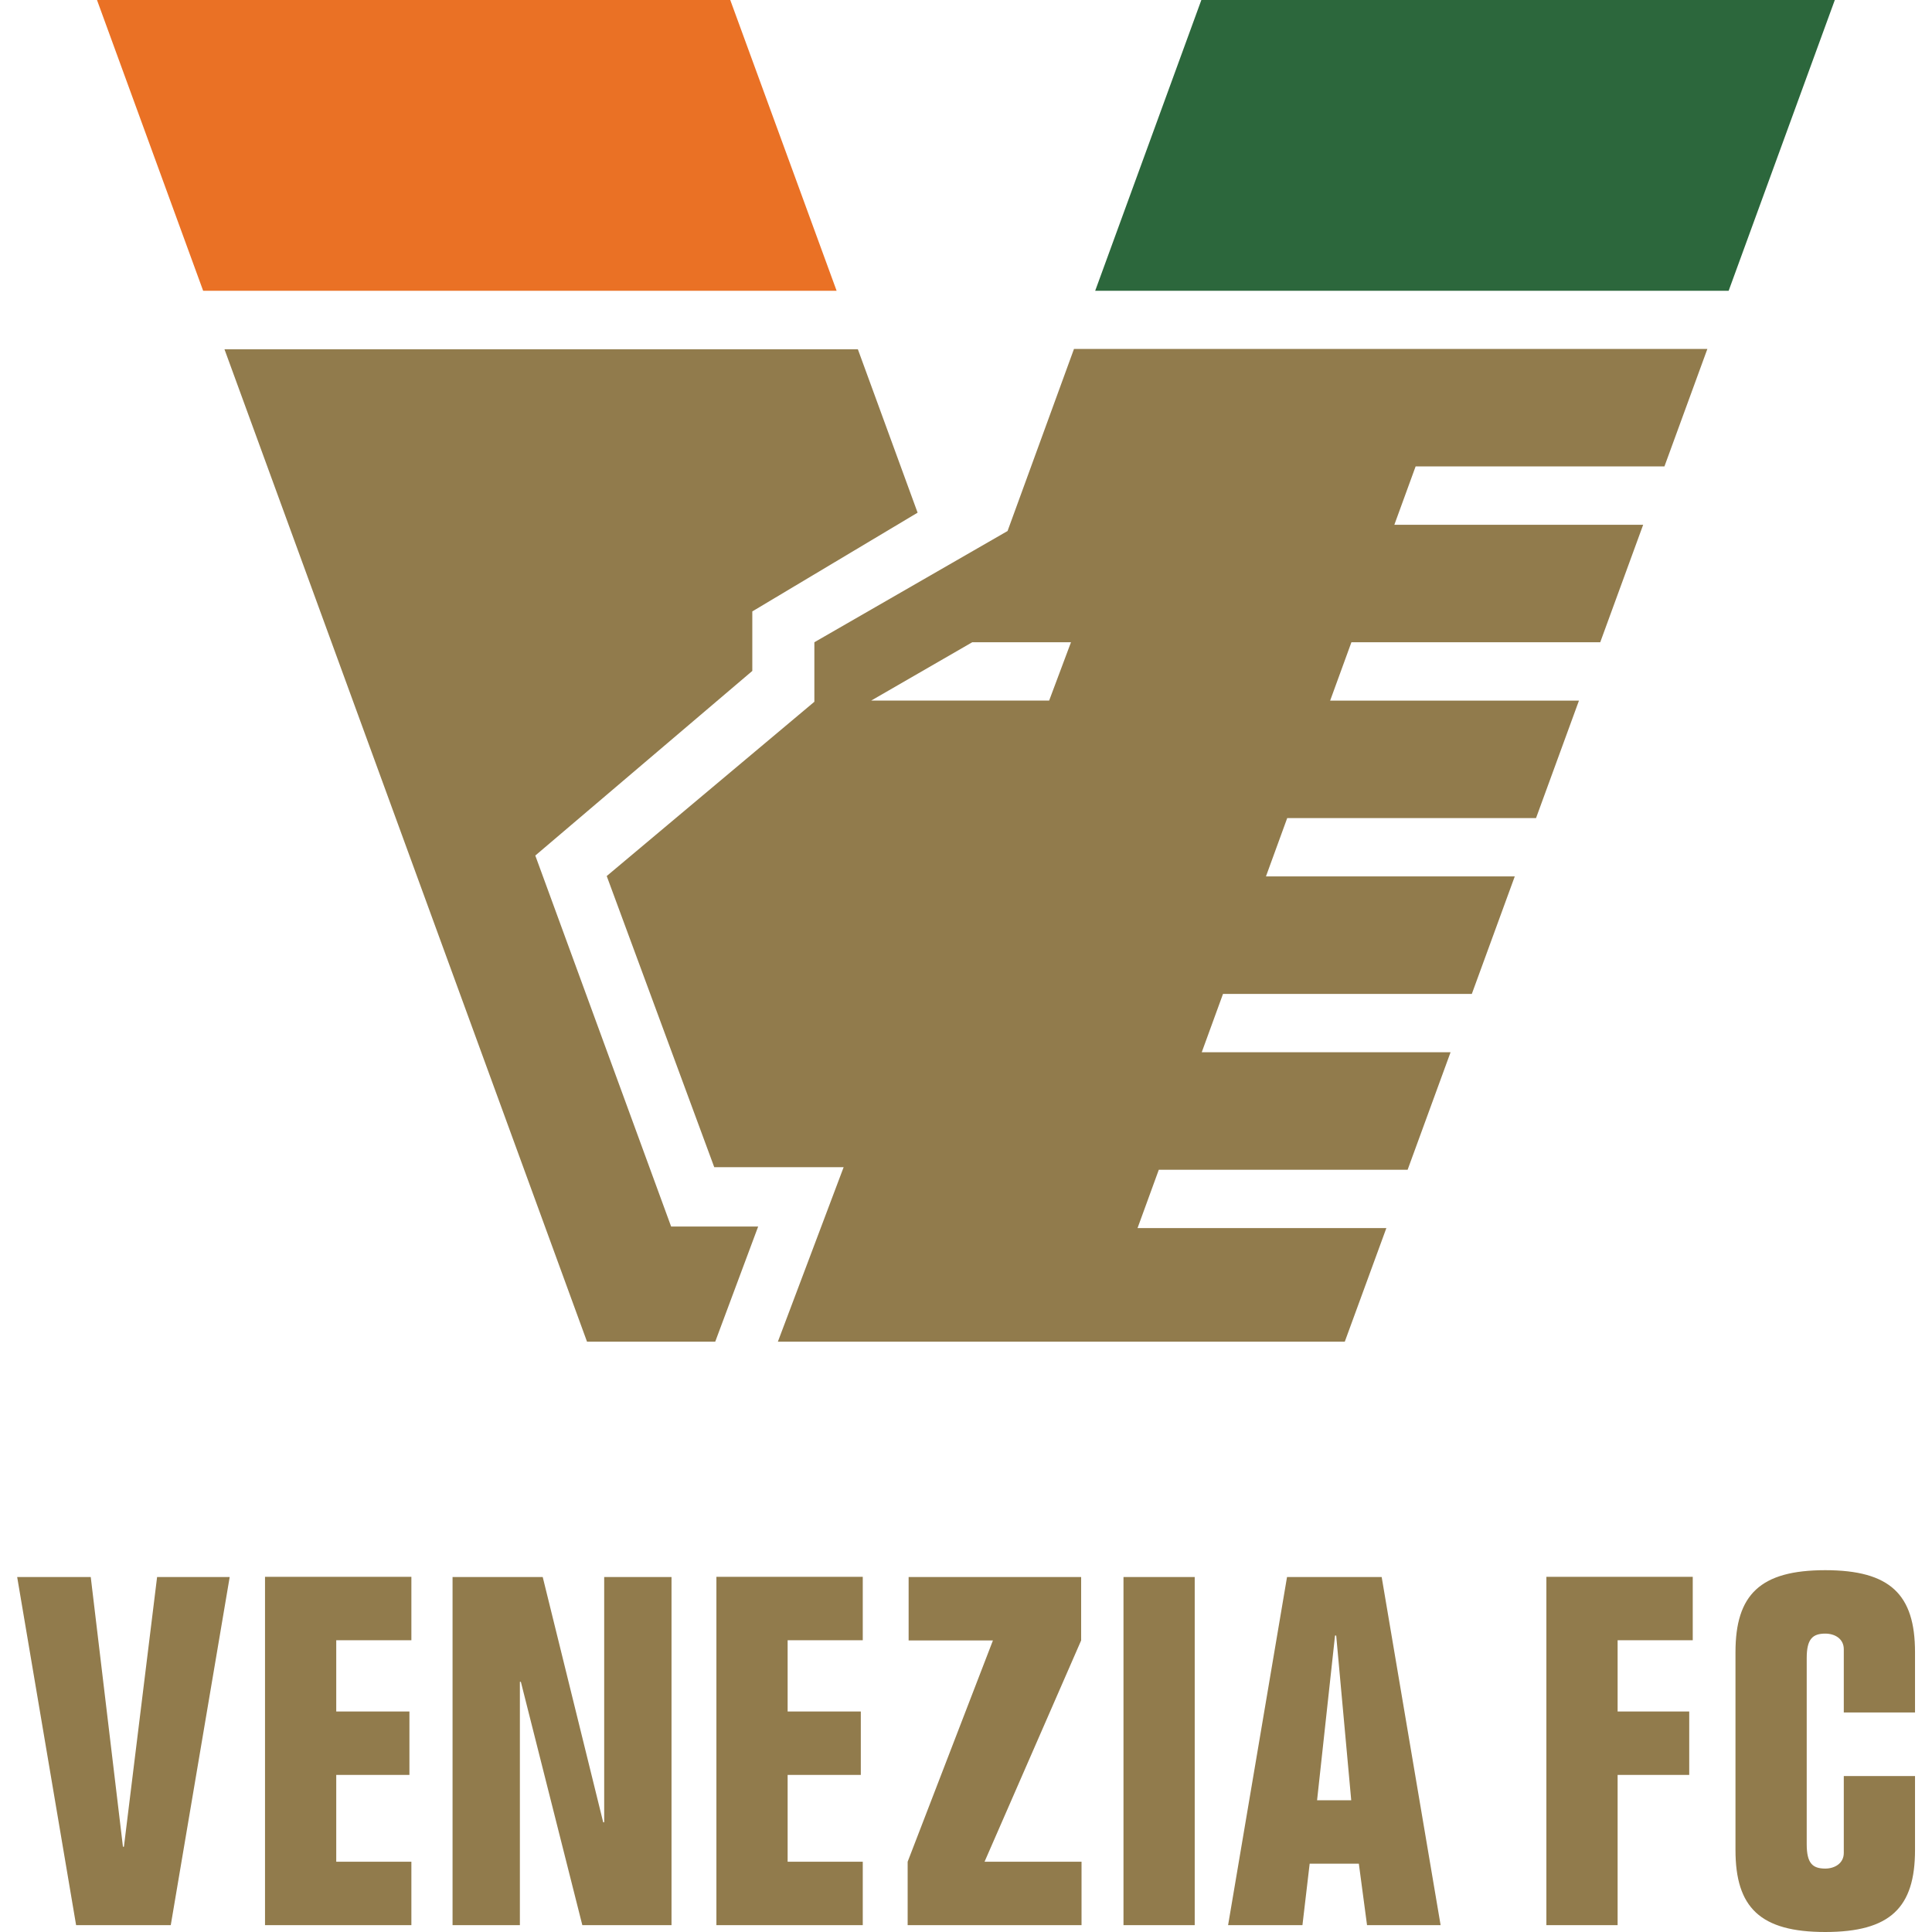
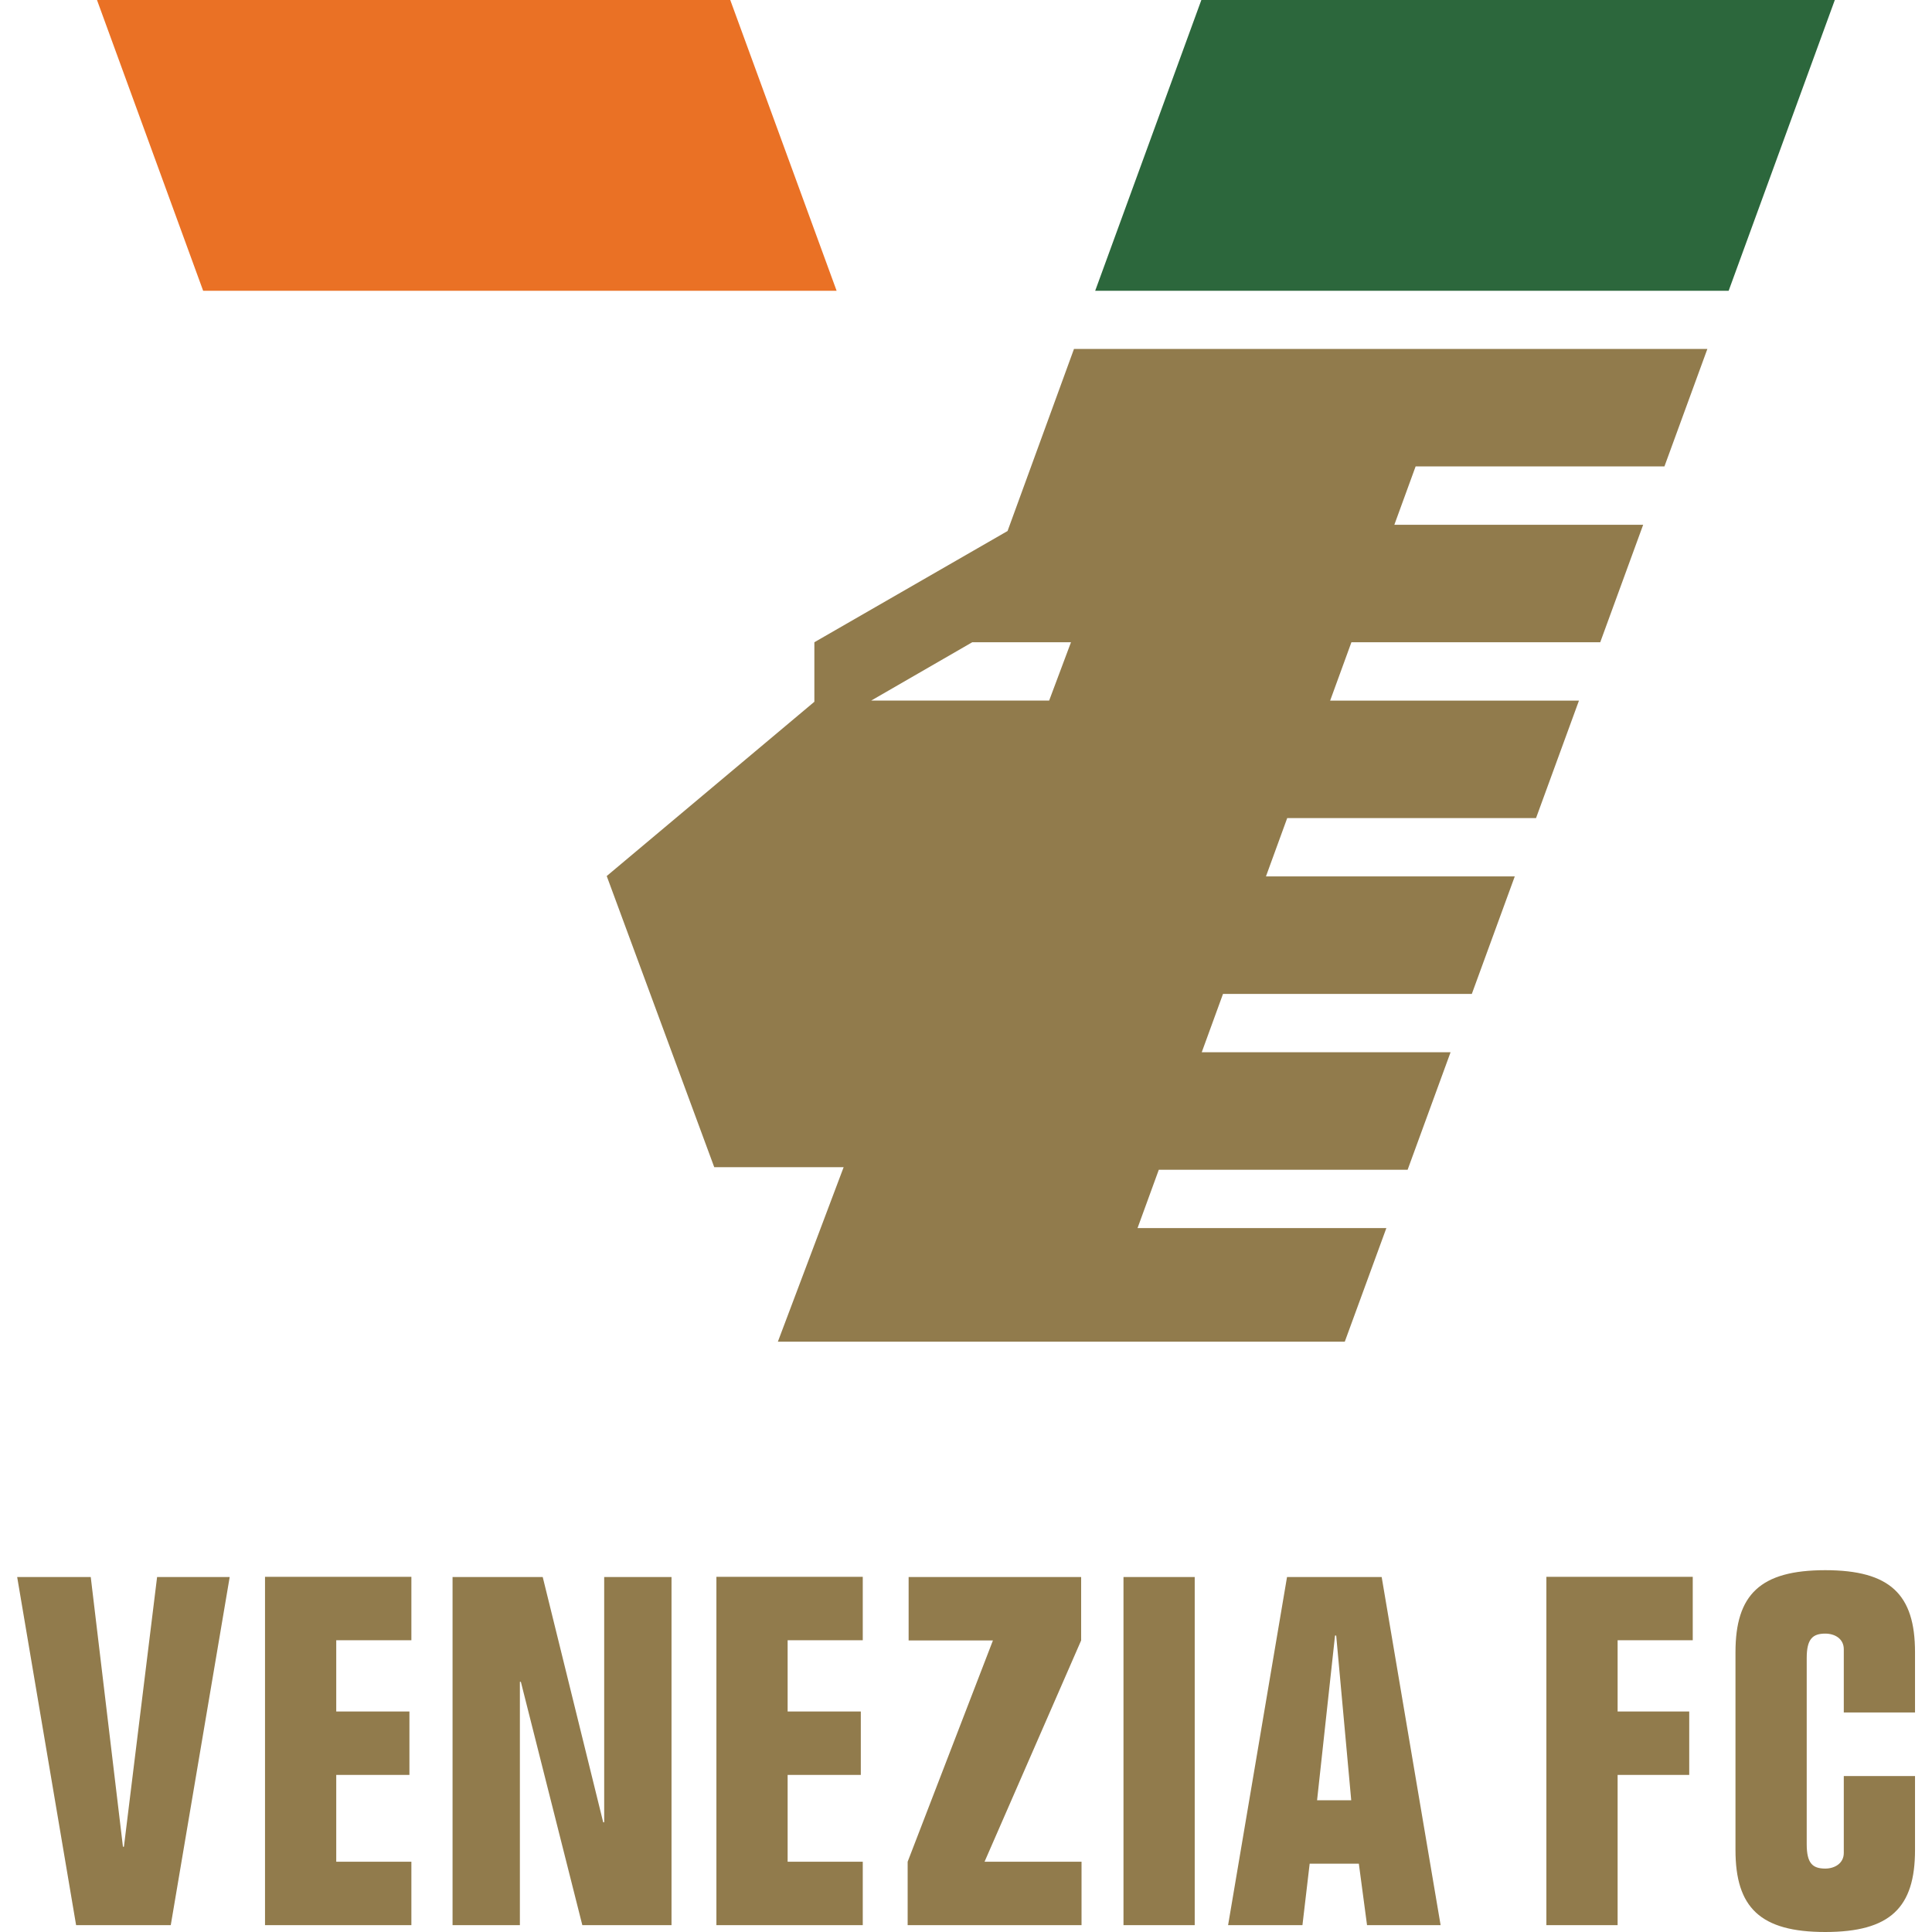
<svg xmlns="http://www.w3.org/2000/svg" height="99" viewBox="0 0 99 99" width="99">
  <defs>
    <style>.j{fill:#2c673c;}.j,.k,.l,.m,.n{stroke-width:0px;}.j,.k,.m{fill-rule:evenodd;}.k,.l{fill:#917b4c;}.m{fill:#ea7125;}.n{fill:#fff;}.o{opacity:0;}</style>
  </defs>
  <g id="a">
    <g class="o">
      <rect class="n" height="99" width="99" x="0" y="-.05" />
    </g>
  </g>
  <g id="b">
    <g id="d">
      <path class="k" d="M55.03,17.89l-3.4,9.32-9.9,5.7v3.05l-10.64,8.93,5.51,14.92h6.63l-3.37,8.94h29.05l2.13-5.82h-12.75l1.09-2.99h12.75l2.2-6.02h-12.75l1.09-2.99h12.75l2.2-6.02h-12.75l1.09-2.99h12.75l2.2-6.02h-12.75l1.09-2.99h12.75l2.2-6.02h-12.75l1.09-2.99h12.75l2.2-6.02h-32.46ZM49.82,32.91h5.06l-1.12,2.99h-9.12l5.18-2.99Z" id="e" />
-       <path class="k" d="M11.5,17.89l18.58,50.86h6.57l2.2-5.9h-4.46l-6.96-19.01,11.12-9.46v-3.05l8.47-5.06-3.06-8.37H11.5Z" id="f" />
      <path class="j" d="M61.56,0l-5.44,14.9h32.46l5.44-14.9h-32.46Z" id="g" />
      <path class="m" d="M4.97,0l5.44,14.9h32.46L37.42,0H4.97Z" id="h" />
    </g>
    <path class="l" d="M8.05,80.81l-1.7,13.82h-.05l-1.65-13.82H.88l3.02,17.84h4.85l3.02-17.84h-3.72ZM13.58,98.65h7.5v-3.25h-3.85v-4.45h3.75v-3.25h-3.75v-3.65h3.85v-3.25h-7.5v17.84ZM30.96,93.38h-.05l-3.1-12.57h-4.62v17.84h3.45v-12.47h.05l3.15,12.47h4.57v-17.84h-3.45v12.57ZM36.71,98.65h7.5v-3.25h-3.85v-4.45h3.75v-3.25h-3.75v-3.65h3.85v-3.25h-7.5v17.84ZM55.42,98.65v-3.25h-4.97l4.95-11.34v-3.25h-8.84v3.25h4.32l-4.37,11.34v3.25h8.92ZM61.22,98.65v-17.84h-3.65v17.84h3.65ZM66.74,98.65l.37-3.15h2.52l.42,3.15h3.77l-3.02-17.84h-4.85l-3.02,17.84h3.8ZM68.42,83.81h.05l.77,8.44h-1.75l.92-8.44ZM79.24,98.65h3.65v-7.7h3.67v-3.25h-3.67v-3.65h3.85v-3.25h-7.5v17.84ZM88.93,94.8c0,2.95,1.27,4.2,4.6,4.2s4.6-1.25,4.6-4.2v-3.79h-3.65v3.94c0,.52-.45.8-.95.8-.65,0-.95-.27-.95-1.25v-9.54c0-.97.3-1.25.95-1.25.5,0,.95.27.95.8v3.24h3.65v-3.09c0-2.95-1.27-4.2-4.6-4.2s-4.6,1.25-4.6,4.2v10.14Z" id="i" />
  </g>
</svg>